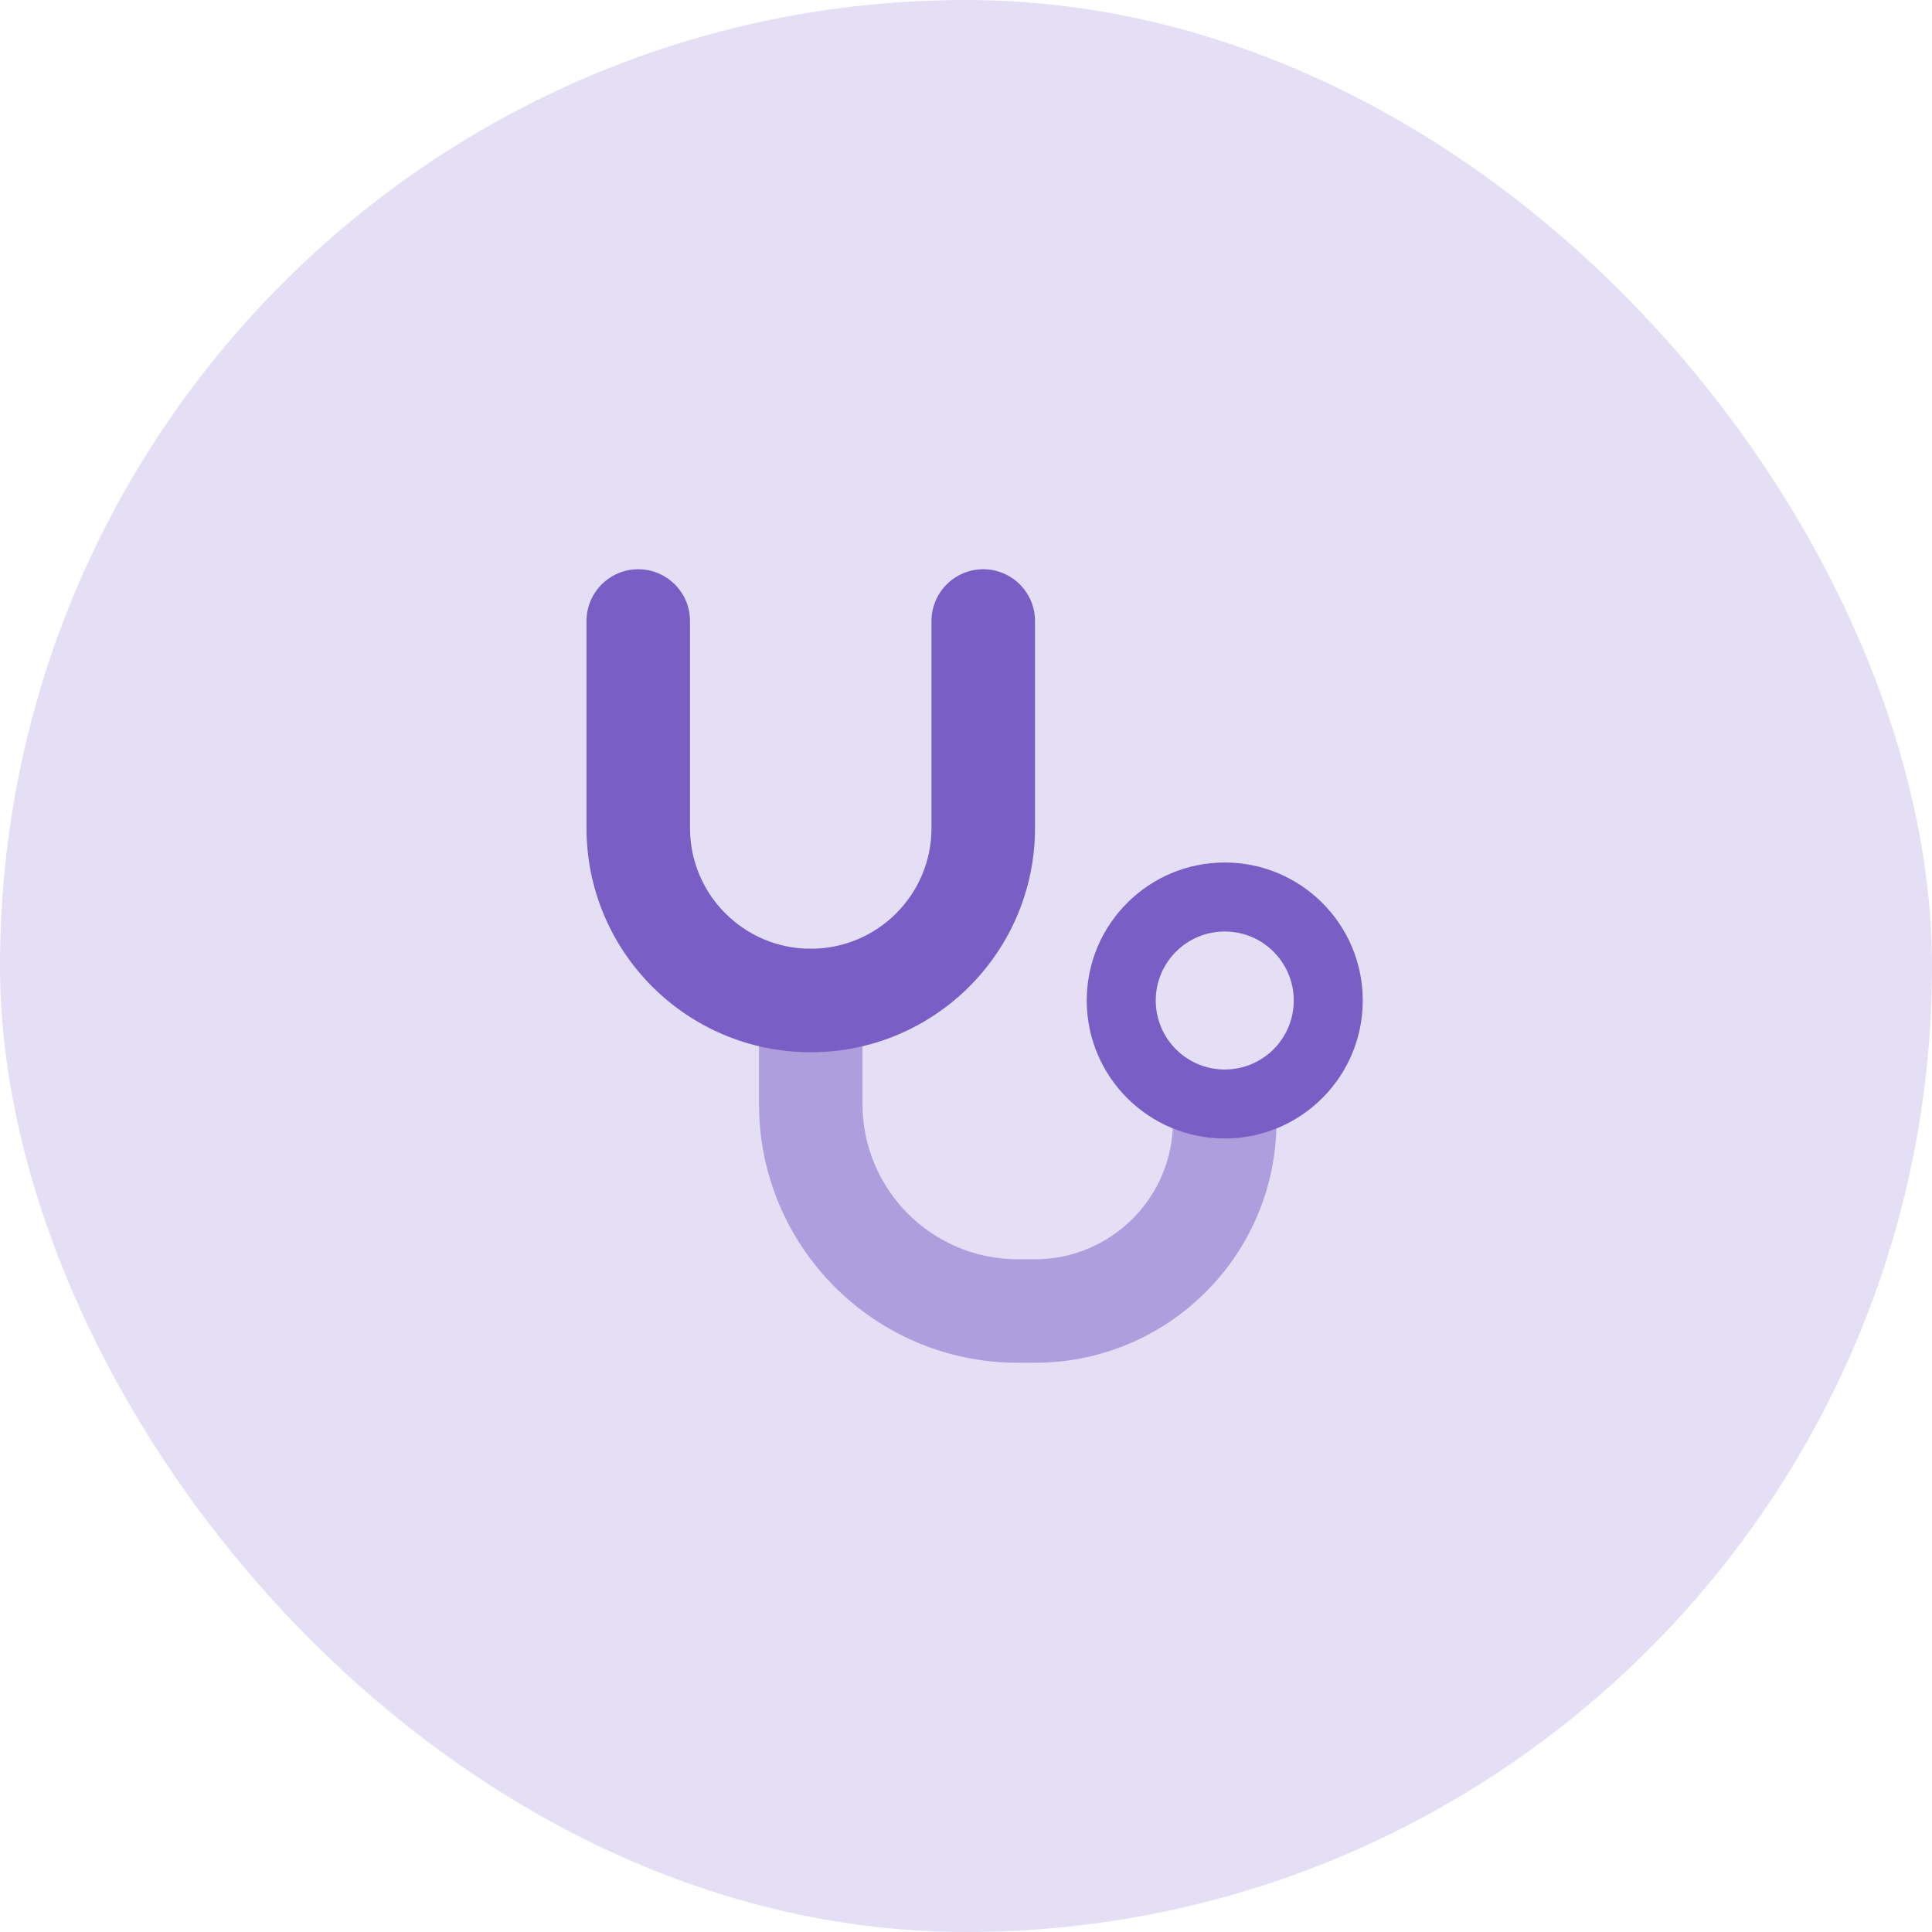
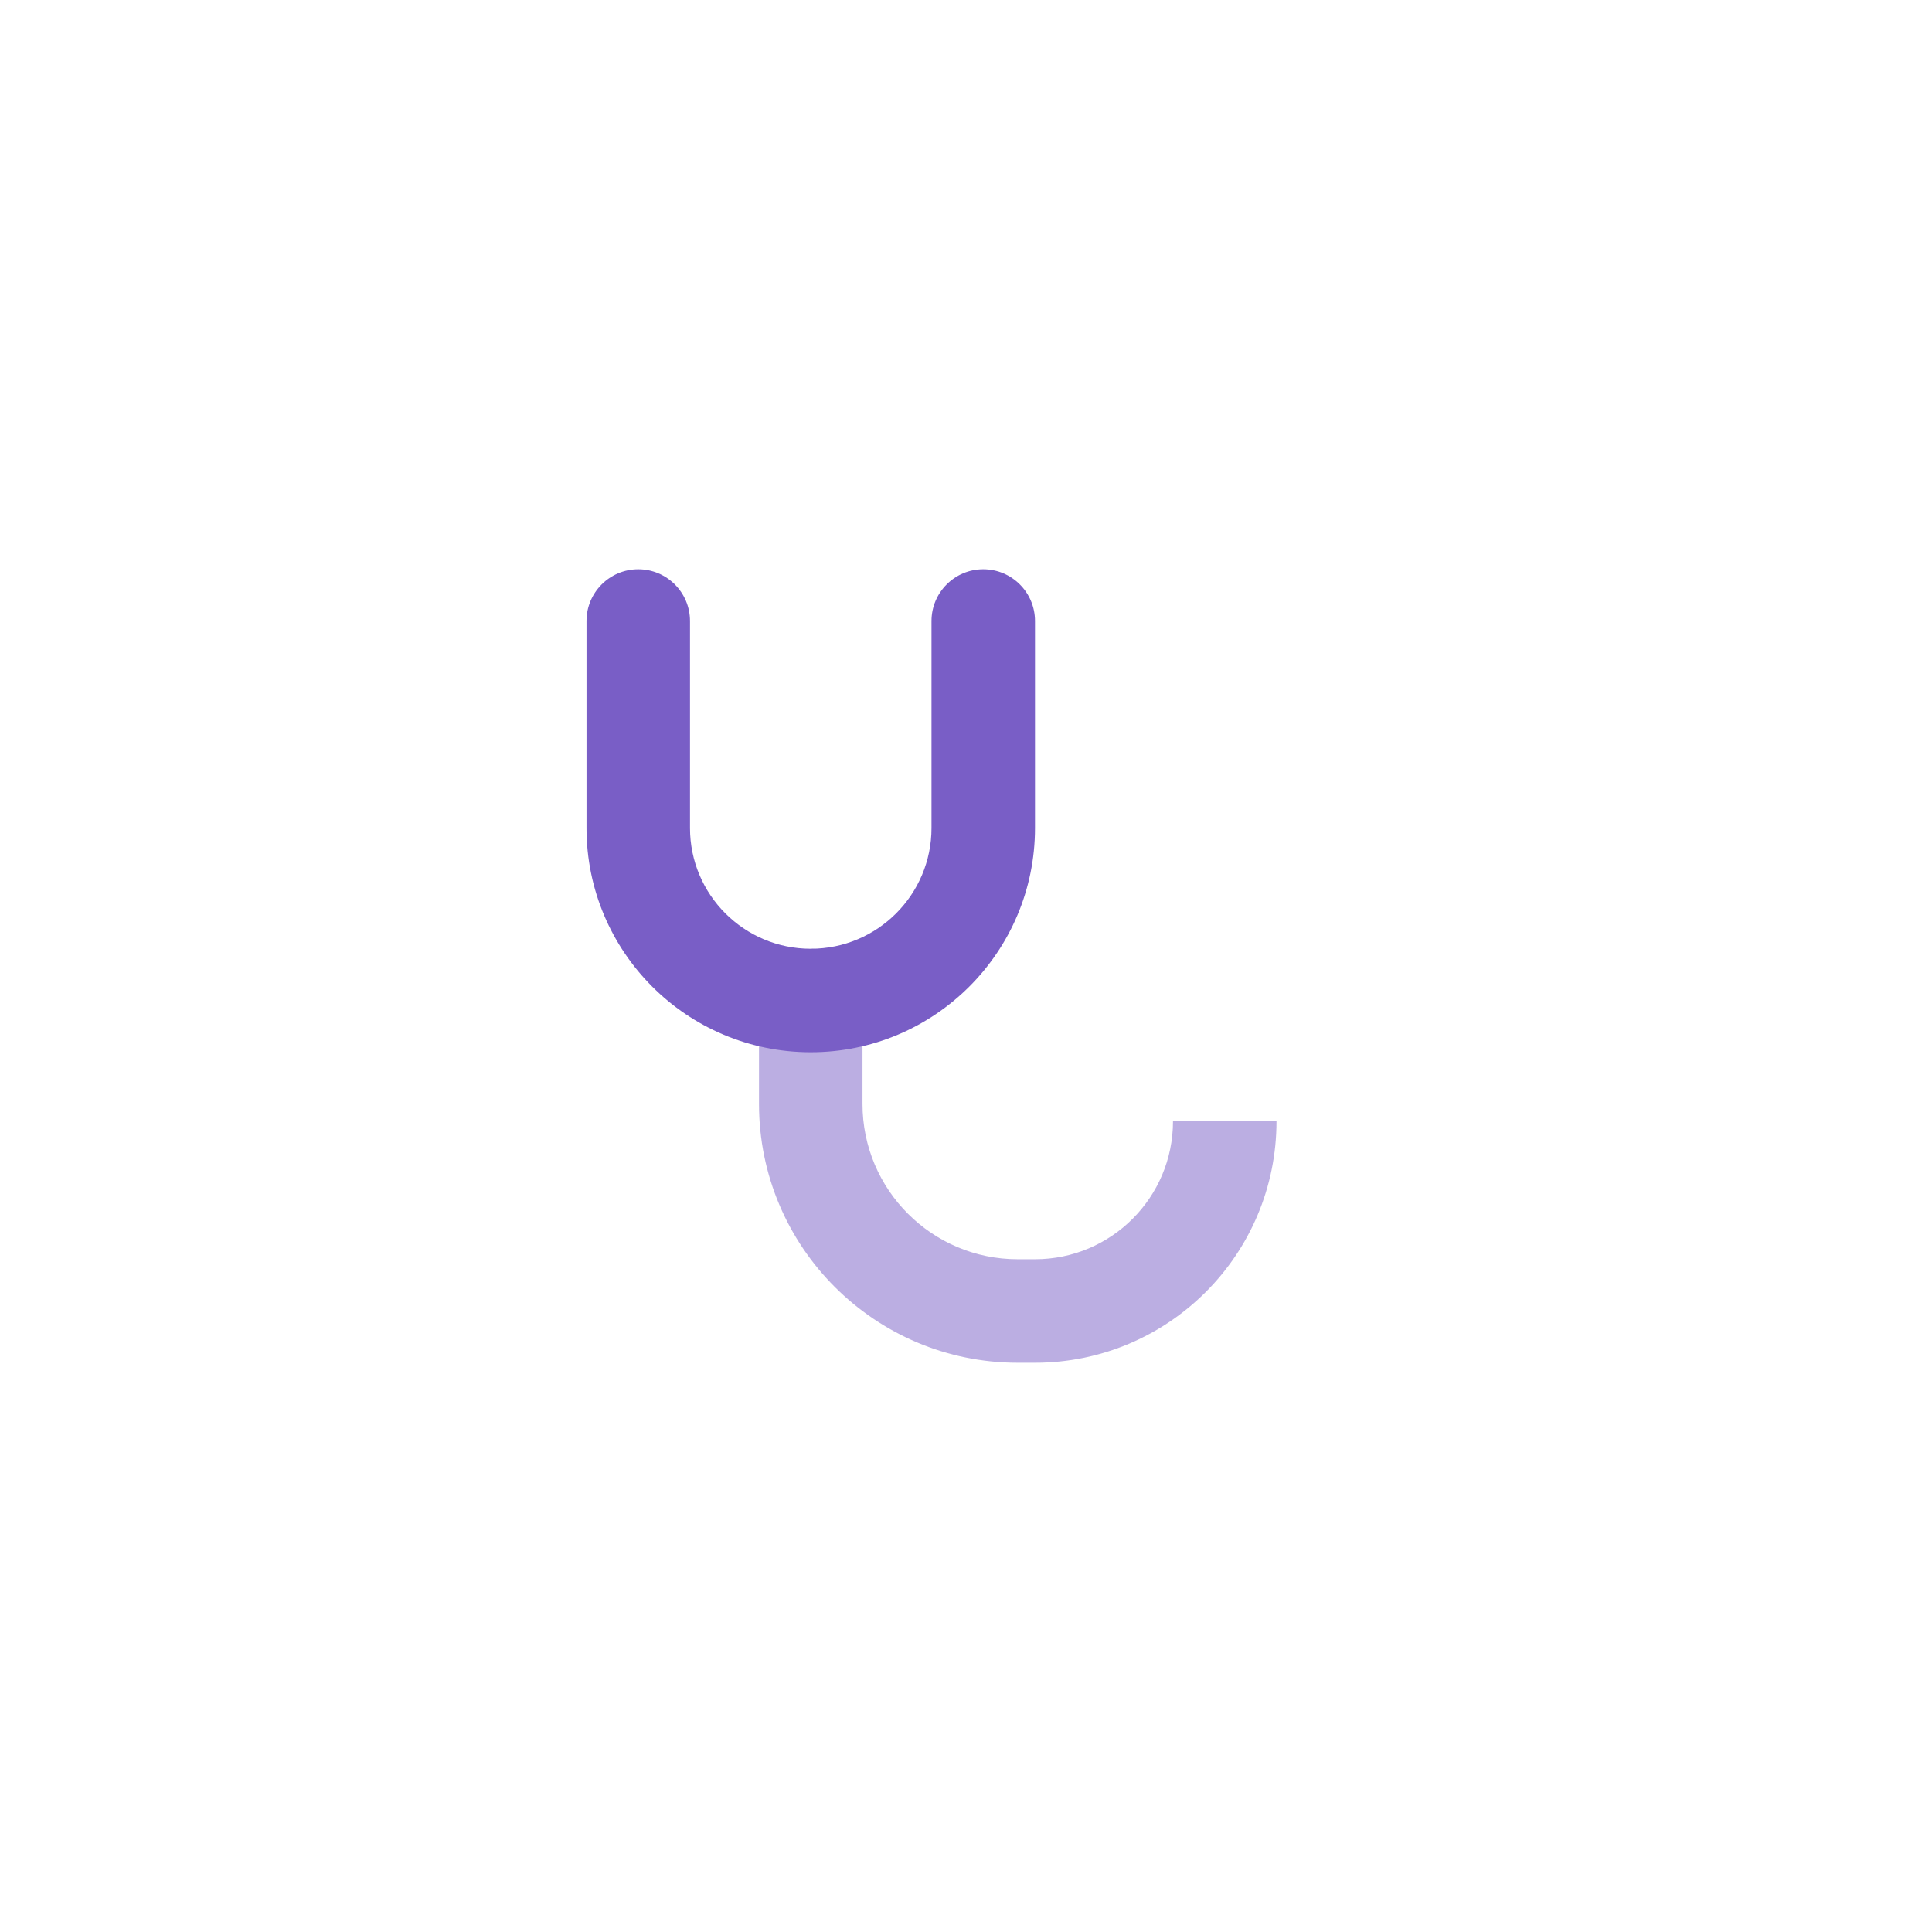
<svg xmlns="http://www.w3.org/2000/svg" width="56" height="56" viewBox="0 0 56 56" fill="none">
-   <rect width="56" height="56" rx="28" fill="#E4DFF4" />
-   <path opacity="0.5" fill-rule="evenodd" clip-rule="evenodd" d="M23.5 27.5C24.328 27.5 25 28.172 25 29V32C25 34.485 27.015 36.5 29.5 36.5H30C32.209 36.5 34 34.709 34 32.5H37C37 36.366 33.866 39.5 30 39.5H29.5C25.358 39.5 22 36.142 22 32V29C22 28.172 22.672 27.5 23.5 27.5Z" fill="#795EC6" />
+   <path opacity="0.5" fill-rule="evenodd" clip-rule="evenodd" d="M23.5 27.5C24.328 27.5 25 28.172 25 29V32C25 34.485 27.015 36.5 29.5 36.5H30C32.209 36.5 34 34.709 34 32.5H37C37 36.366 33.866 39.5 30 39.5H29.5C25.358 39.5 22 36.142 22 32V29Z" fill="#795EC6" />
  <path fill-rule="evenodd" clip-rule="evenodd" d="M18.5 16.5C19.328 16.5 20 17.172 20 18V24C20 25.933 21.567 27.5 23.5 27.5C25.433 27.5 27 25.933 27 24V18C27 17.172 27.672 16.5 28.5 16.5C29.328 16.5 30 17.172 30 18V24C30 27.59 27.09 30.5 23.5 30.5C19.91 30.5 17 27.59 17 24V18C17 17.172 17.672 16.5 18.5 16.5Z" fill="#795EC6" />
-   <path fill-rule="evenodd" clip-rule="evenodd" d="M35.5 31C36.605 31 37.5 30.105 37.5 29C37.5 27.895 36.605 27 35.5 27C34.395 27 33.5 27.895 33.5 29C33.5 30.105 34.395 31 35.5 31ZM35.5 33C37.709 33 39.5 31.209 39.5 29C39.5 26.791 37.709 25 35.5 25C33.291 25 31.5 26.791 31.5 29C31.5 31.209 33.291 33 35.5 33Z" fill="#795EC6" />
</svg>